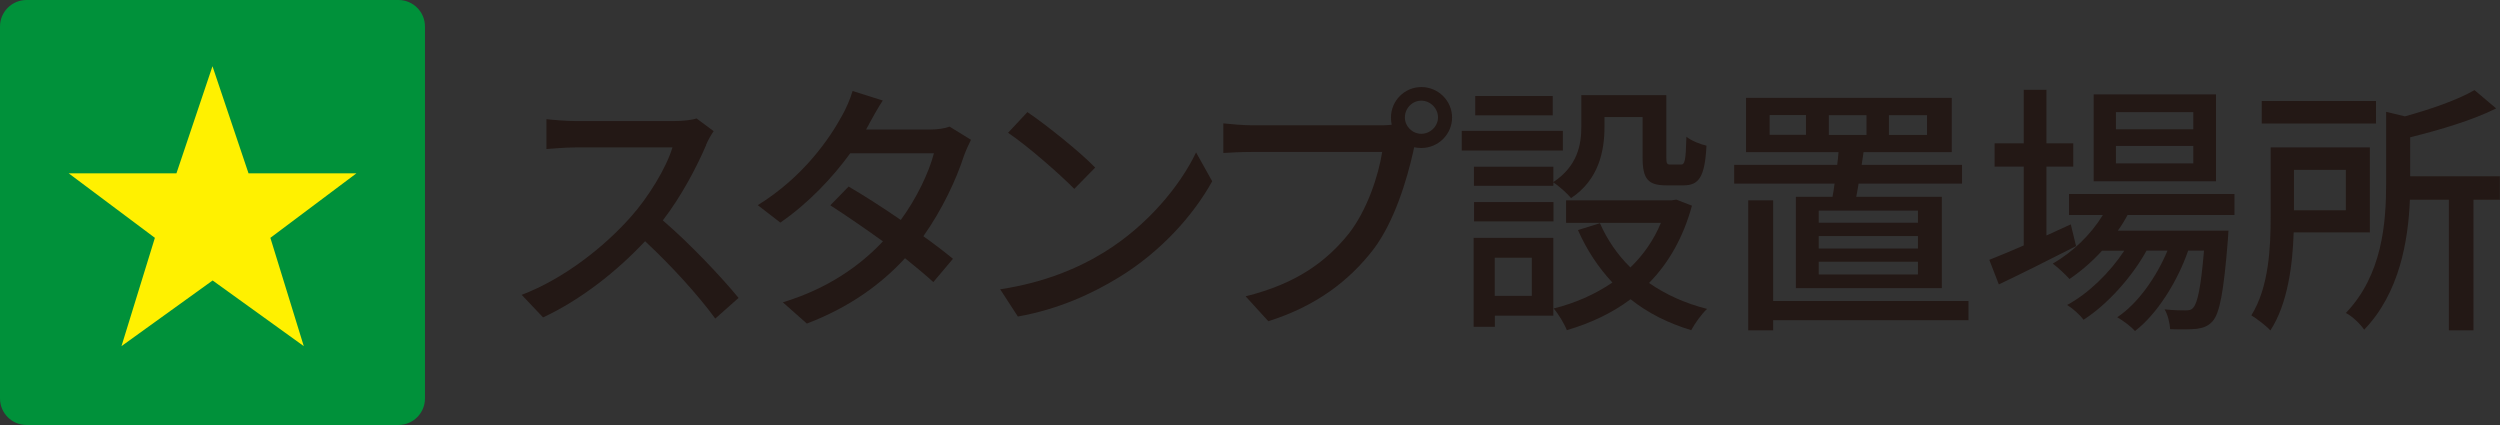
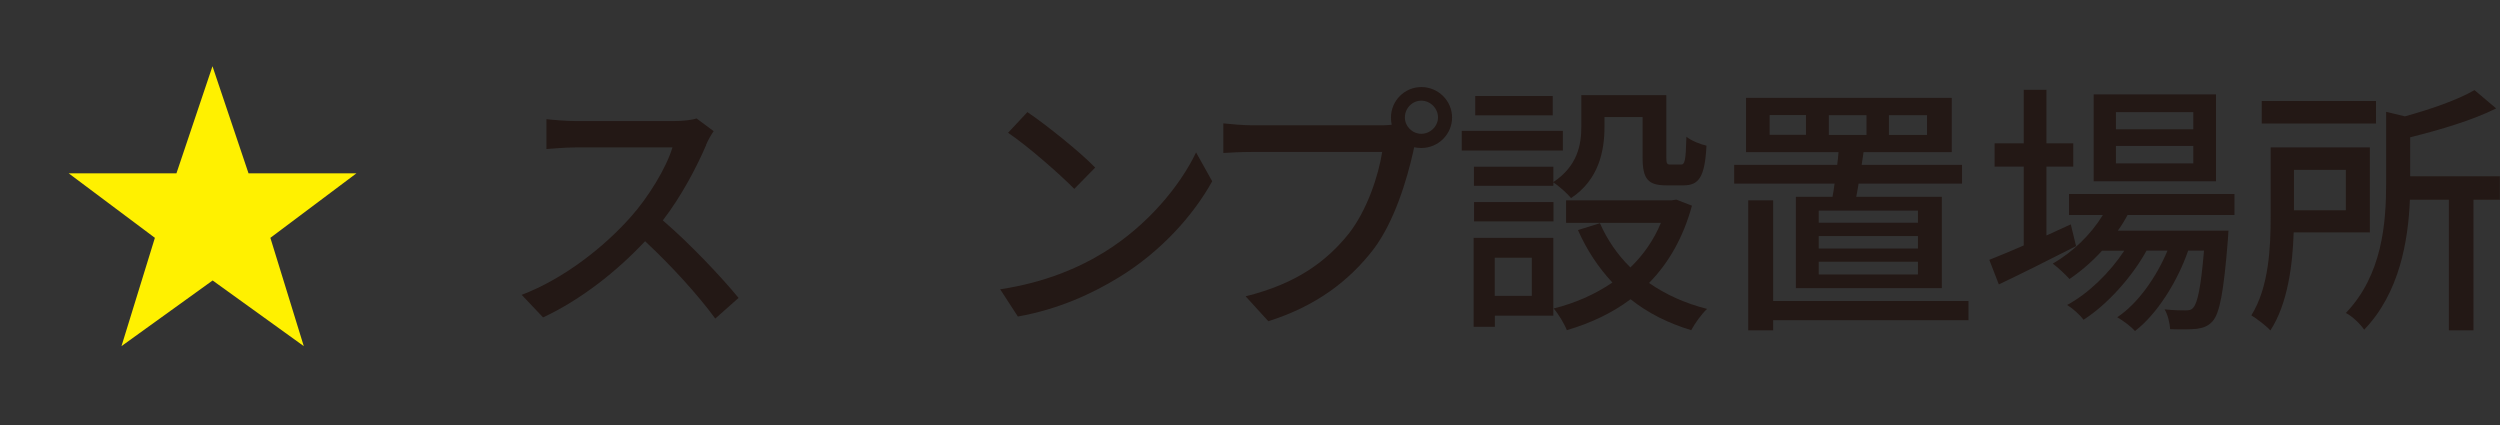
<svg xmlns="http://www.w3.org/2000/svg" id="_レイヤー_2" viewBox="0 0 170.6 29.01">
  <rect x="0" y="0" width="170.6" height="29.01" fill="#333333" stroke="none" />
  <defs>
    <style>.cls-1{fill:#00913a;}.cls-1,.cls-2,.cls-3{stroke-width:0px;}.cls-2{fill:#231815;}.cls-3{fill:#fff100;}</style>
  </defs>
  <g id="_フロア">
-     <path class="cls-1" d="M1.81,0h25.38c1,0,1.81.81,1.81,1.81v25.38c0,1-.81,1.81-1.81,1.81H1.81c-1,0-1.81-.81-1.81-1.81V1.81C0,.81.81,0,1.81,0Z" />
    <path class="cls-3" d="M16.97,11.83h7.35l-5.87,4.4,2.28,7.39-6.22-4.48-6.22,4.48,2.28-7.39-5.88-4.4h7.35l2.46-7.31,2.46,7.31Z" />
    <path class="cls-2" d="M48.19,9.89c-.63,1.48-1.7,3.52-2.96,5.15,1.86,1.59,4.05,3.92,5.17,5.29l-1.59,1.41c-1.19-1.63-3-3.61-4.79-5.28-1.93,2.06-4.37,3.99-6.96,5.2l-1.46-1.54c2.93-1.12,5.64-3.29,7.42-5.29,1.23-1.37,2.44-3.36,2.87-4.77h-6.63c-.7,0-1.68.09-1.97.11v-2.04c.36.05,1.41.13,1.97.13h6.7c.67,0,1.27-.07,1.57-.18l1.17.87c-.13.18-.4.63-.52.94Z" />
-     <path class="cls-2" d="M59.3,8.48c-.07.13-.13.23-.2.36h4.35c.51,0,1.01-.07,1.35-.2l1.46.9c-.16.31-.36.76-.49,1.12-.51,1.57-1.45,3.61-2.76,5.46.76.54,1.46,1.08,2.02,1.54l-1.34,1.59c-.51-.47-1.19-1.03-1.93-1.63-1.61,1.75-3.76,3.34-6.7,4.46l-1.64-1.45c3.09-.94,5.28-2.51,6.83-4.16-1.25-.9-2.55-1.79-3.59-2.46l1.25-1.28c1.08.63,2.35,1.45,3.56,2.28,1.07-1.46,1.92-3.23,2.26-4.55h-5.71c-1.19,1.64-2.84,3.4-4.77,4.73l-1.54-1.19c3.12-1.93,4.91-4.55,5.78-6.16.22-.38.54-1.1.69-1.63l2.06.65c-.36.54-.74,1.25-.94,1.61Z" />
    <path class="cls-2" d="M75.35,17.21c2.91-1.79,5.17-4.5,6.27-6.81l1.1,1.97c-1.3,2.35-3.52,4.81-6.34,6.54-1.83,1.12-4.12,2.19-6.92,2.69l-1.21-1.86c3.02-.45,5.37-1.46,7.1-2.53ZM74.74,11.43l-1.43,1.46c-.94-.96-3.18-2.93-4.52-3.83l1.32-1.41c1.26.85,3.61,2.73,4.62,3.78Z" />
    <path class="cls-2" d="M96.99,5.94c1.16,0,2.1.94,2.1,2.08s-.94,2.08-2.1,2.08c-.16,0-.33-.02-.49-.05-.02.11-.05.23-.07.34-.42,1.84-1.25,4.7-2.71,6.63-1.64,2.13-3.9,3.87-7.17,4.9l-1.55-1.7c3.52-.87,5.56-2.42,7.06-4.3,1.23-1.59,2-3.9,2.26-5.55h-8.89c-.76,0-1.48.04-1.95.07v-2.02c.51.05,1.35.13,1.95.13h8.76c.22,0,.49,0,.78-.04-.04-.16-.05-.33-.05-.49,0-1.14.92-2.08,2.08-2.08ZM96.99,9.13c.61,0,1.14-.51,1.14-1.12s-.52-1.14-1.14-1.14-1.12.52-1.12,1.14.51,1.12,1.12,1.12Z" />
    <path class="cls-2" d="M106.65,10.27h-6.9v-1.34h6.9v1.34ZM106,21.54h-3.99v.76h-1.45v-6.07h5.44v5.31ZM106.01,12.42c1.64-1.1,1.9-2.53,1.9-3.78v-2.15h5.8v4.25c0,.42.04.49.29.49h.7c.27,0,.34-.23.38-1.9.32.27.96.52,1.37.61-.11,2.15-.52,2.71-1.57,2.71h-1.16c-1.25,0-1.63-.42-1.63-1.9v-2.76h-2.6v.67c0,1.63-.38,3.6-2.28,4.86-.23-.29-.85-.85-1.21-1.07v.23h-5.42v-1.3h5.42v1.03ZM100.59,13.79h5.42v1.32h-5.42v-1.32ZM105.96,7.87h-5.29v-1.32h5.29v1.32ZM102,17.59v2.6h2.53v-2.6h-2.53ZM115.46,14.03c-.6,2.2-1.61,3.94-2.93,5.28,1.14.79,2.46,1.39,3.96,1.77-.36.33-.85,1.01-1.08,1.45-1.57-.47-2.96-1.17-4.14-2.11-1.28.96-2.75,1.64-4.35,2.11-.16-.42-.58-1.12-.9-1.48,1.46-.36,2.82-.96,4.01-1.77-.96-1.03-1.75-2.22-2.35-3.58l1.5-.47c.49,1.12,1.19,2.15,2.08,3.02.88-.85,1.59-1.86,2.08-3.04h-6.47v-1.54h7.21l.31-.05,1.08.42Z" />
    <path class="cls-2" d="M125.05,13.43c.05-.29.11-.58.14-.9h-6.85v-1.28h7.03c.04-.29.07-.58.09-.87h-6.31v-3.7h14.04v3.7h-6.02c-.05.29-.09.58-.13.87h6.85v1.28h-7.06c-.05.33-.11.63-.16.9h5.84v6.23h-9.96v-6.23h2.49ZM134.33,21.85h-13.33v.69h-1.7v-8.87h1.7v6.87h13.33v1.32ZM123.24,7.85h-2.48v1.35h2.48v-1.35ZM130.88,14.37h-6.77v.83h6.77v-.83ZM130.88,16.11h-6.77v.85h6.77v-.85ZM130.88,17.86h-6.77v.87h6.77v-.87ZM124.8,9.21h2.57v-1.35h-2.57v1.35ZM128.9,9.21h2.6v-1.35h-2.6v1.35Z" />
    <path class="cls-2" d="M141.68,16.79c-1.81.92-3.76,1.9-5.28,2.62l-.65-1.68c.65-.25,1.46-.6,2.35-.98v-5.38h-1.99v-1.59h1.99v-3.65h1.55v3.65h1.83v1.59h-1.83v4.7c.54-.25,1.1-.51,1.66-.76l.36,1.48ZM145.19,14.66c-.2.38-.42.74-.67,1.08h7.55s-.02.42-.04.63c-.29,3.61-.56,5.02-1.05,5.56-.31.34-.65.45-1.08.51-.42.04-1.08.05-1.81.02-.02-.4-.16-.99-.38-1.35.61.07,1.17.07,1.41.07.27,0,.42-.02.56-.2.27-.31.51-1.34.72-3.88h-1.08c-.72,2.1-2.13,4.35-3.63,5.49-.27-.31-.79-.7-1.21-.94,1.41-.94,2.67-2.73,3.43-4.55h-1.43c-.98,1.79-2.69,3.7-4.3,4.72-.25-.34-.72-.76-1.12-1.01,1.43-.76,2.91-2.2,3.9-3.7h-1.52c-.69.76-1.45,1.41-2.22,1.93-.23-.27-.81-.81-1.14-1.05,1.35-.78,2.58-1.95,3.42-3.32h-2.31v-1.43h11.29v1.43h-7.3ZM151.22,12.37h-8.35v-5.93h8.35v5.93ZM149.67,7.65h-5.28v1.17h5.28v-1.17ZM149.67,9.96h-5.28v1.19h5.28v-1.19Z" />
    <path class="cls-2" d="M156.52,15.87c-.07,2.19-.4,4.86-1.59,6.68-.25-.29-.96-.83-1.3-1.03,1.21-1.92,1.32-4.68,1.32-6.74v-4.72h6.77v5.8h-5.2ZM162.14,8.43h-7.8v-1.54h7.8v1.54ZM156.54,11.59v2.76h3.54v-2.76h-3.54ZM170.6,13.63h-1.81v8.91h-1.68v-8.91h-2.66c-.11,2.78-.7,6.36-3.12,8.87-.23-.36-.83-.94-1.25-1.14,2.49-2.6,2.75-6.14,2.75-8.87v-4.86l1.28.31c1.79-.49,3.63-1.14,4.75-1.79l1.48,1.25c-1.63.81-3.83,1.46-5.87,1.97v2.66h6.12v1.61Z" />
  </g>
</svg>